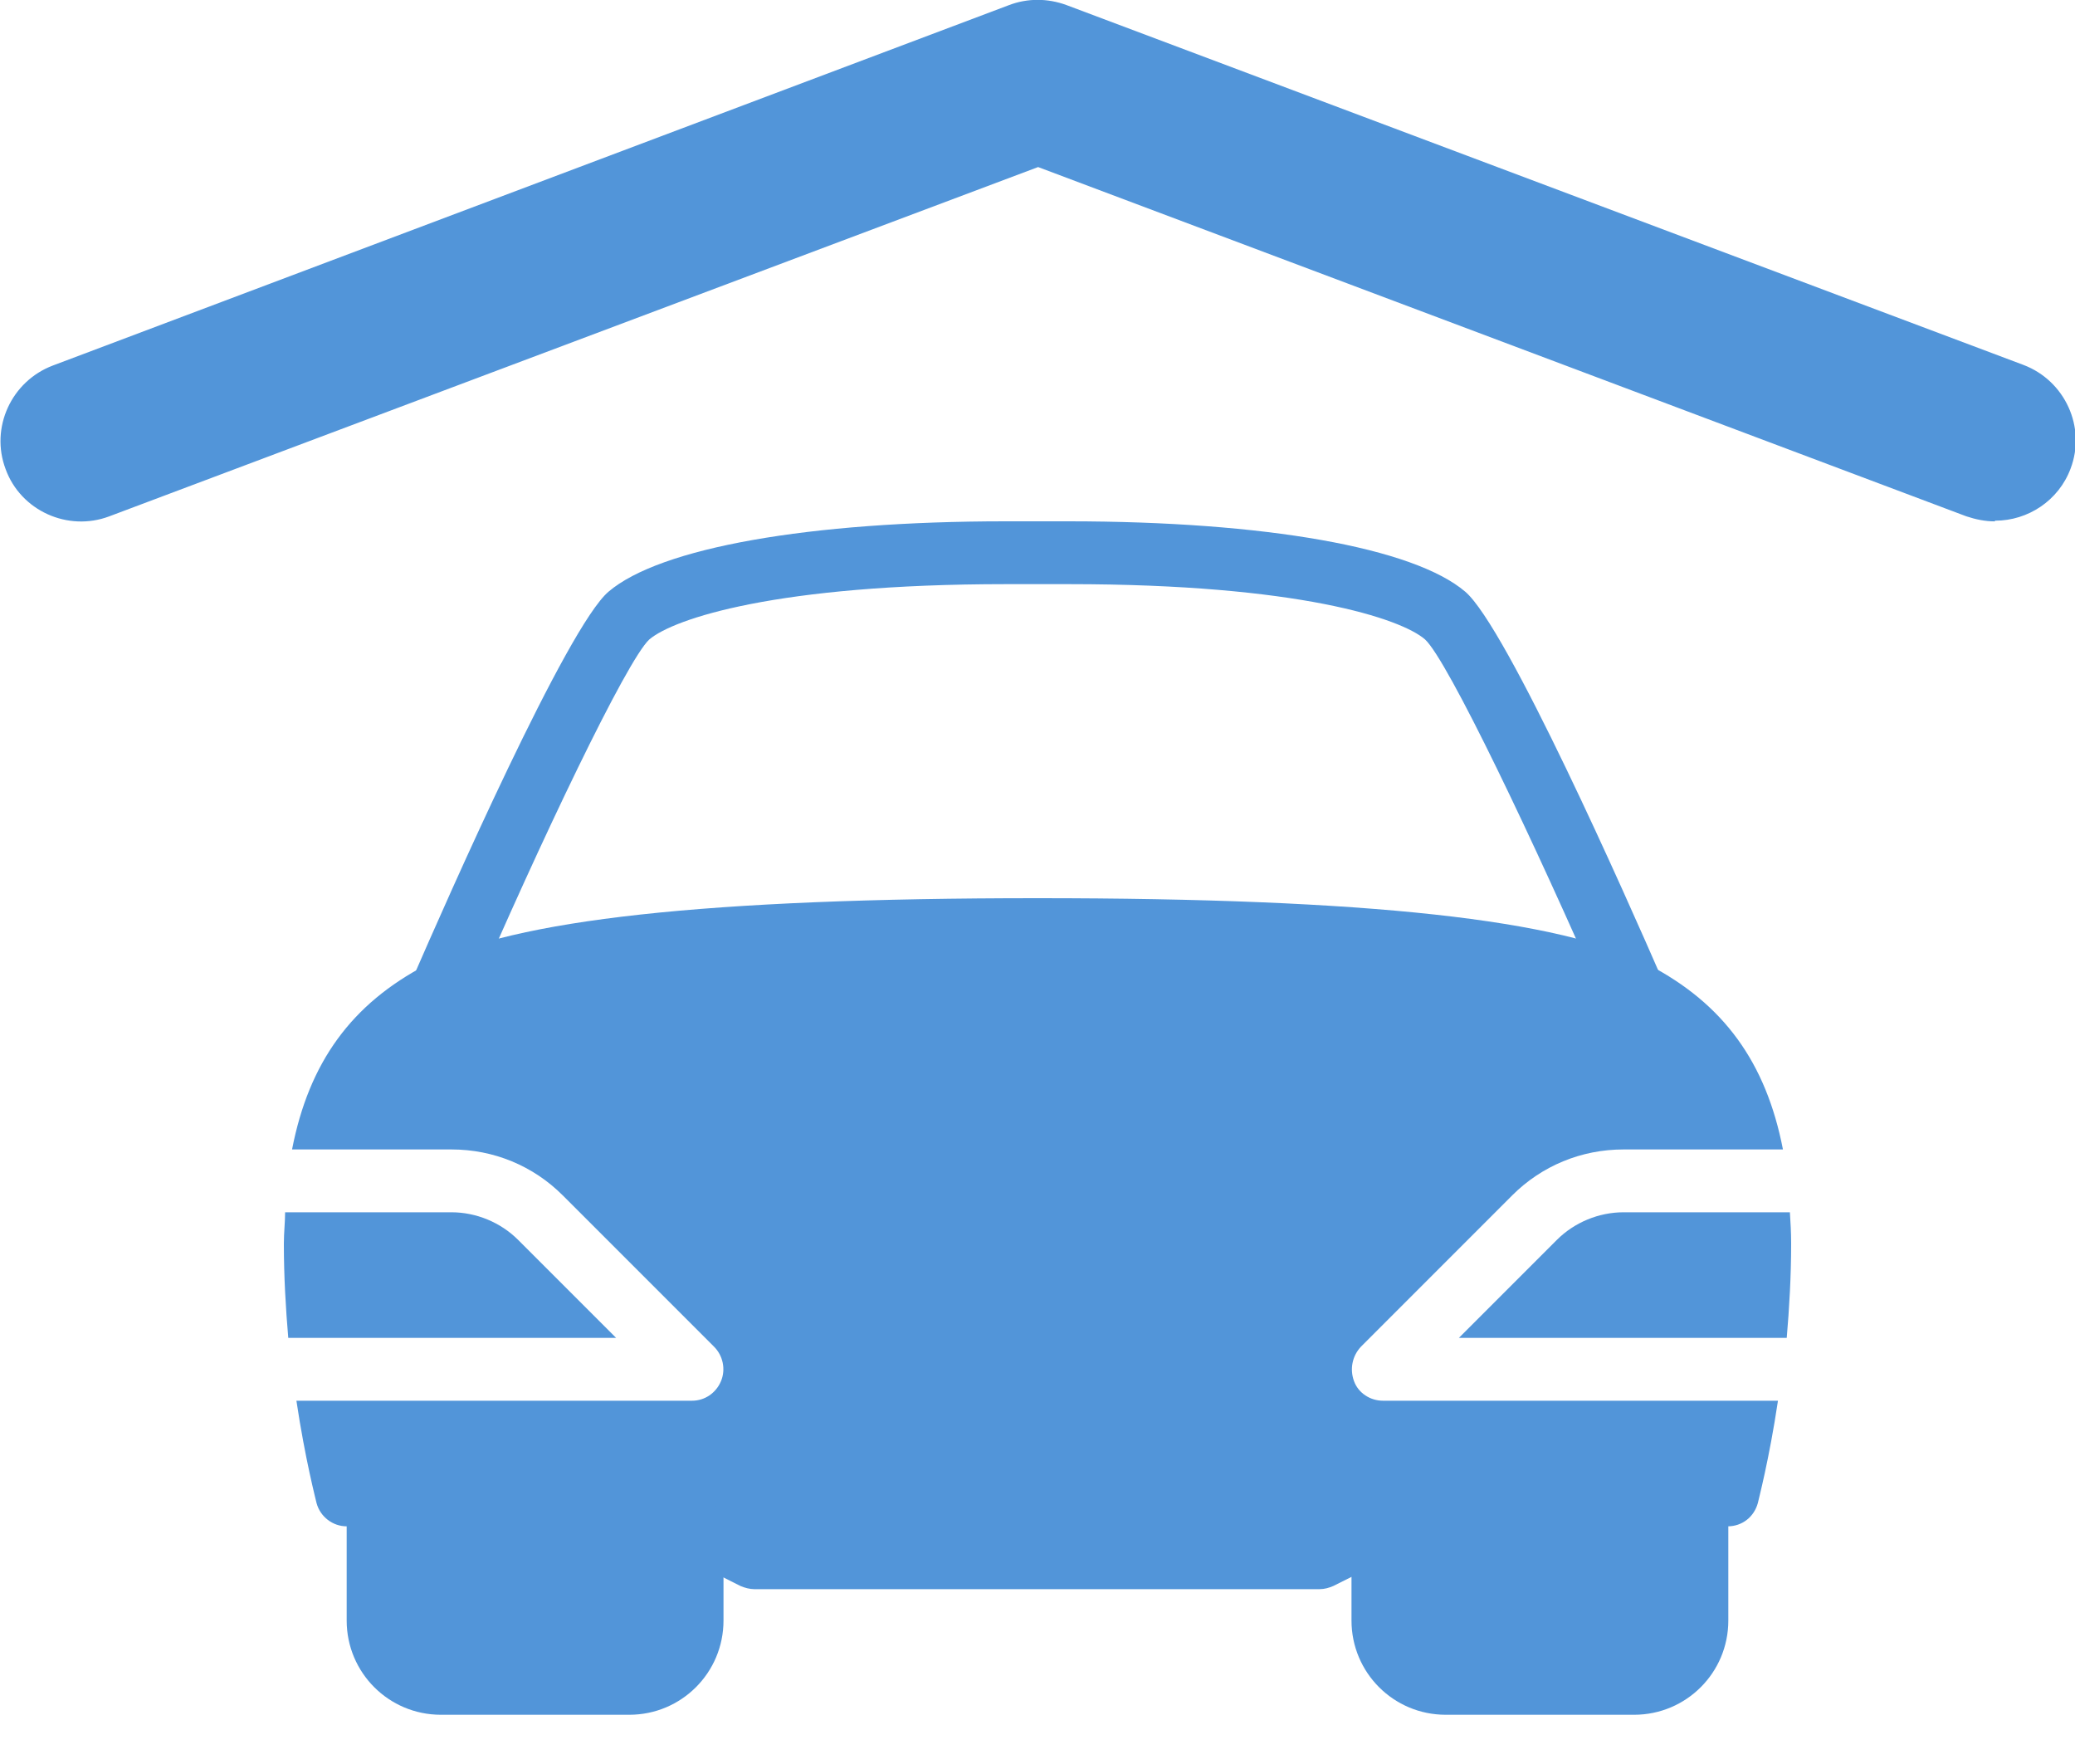
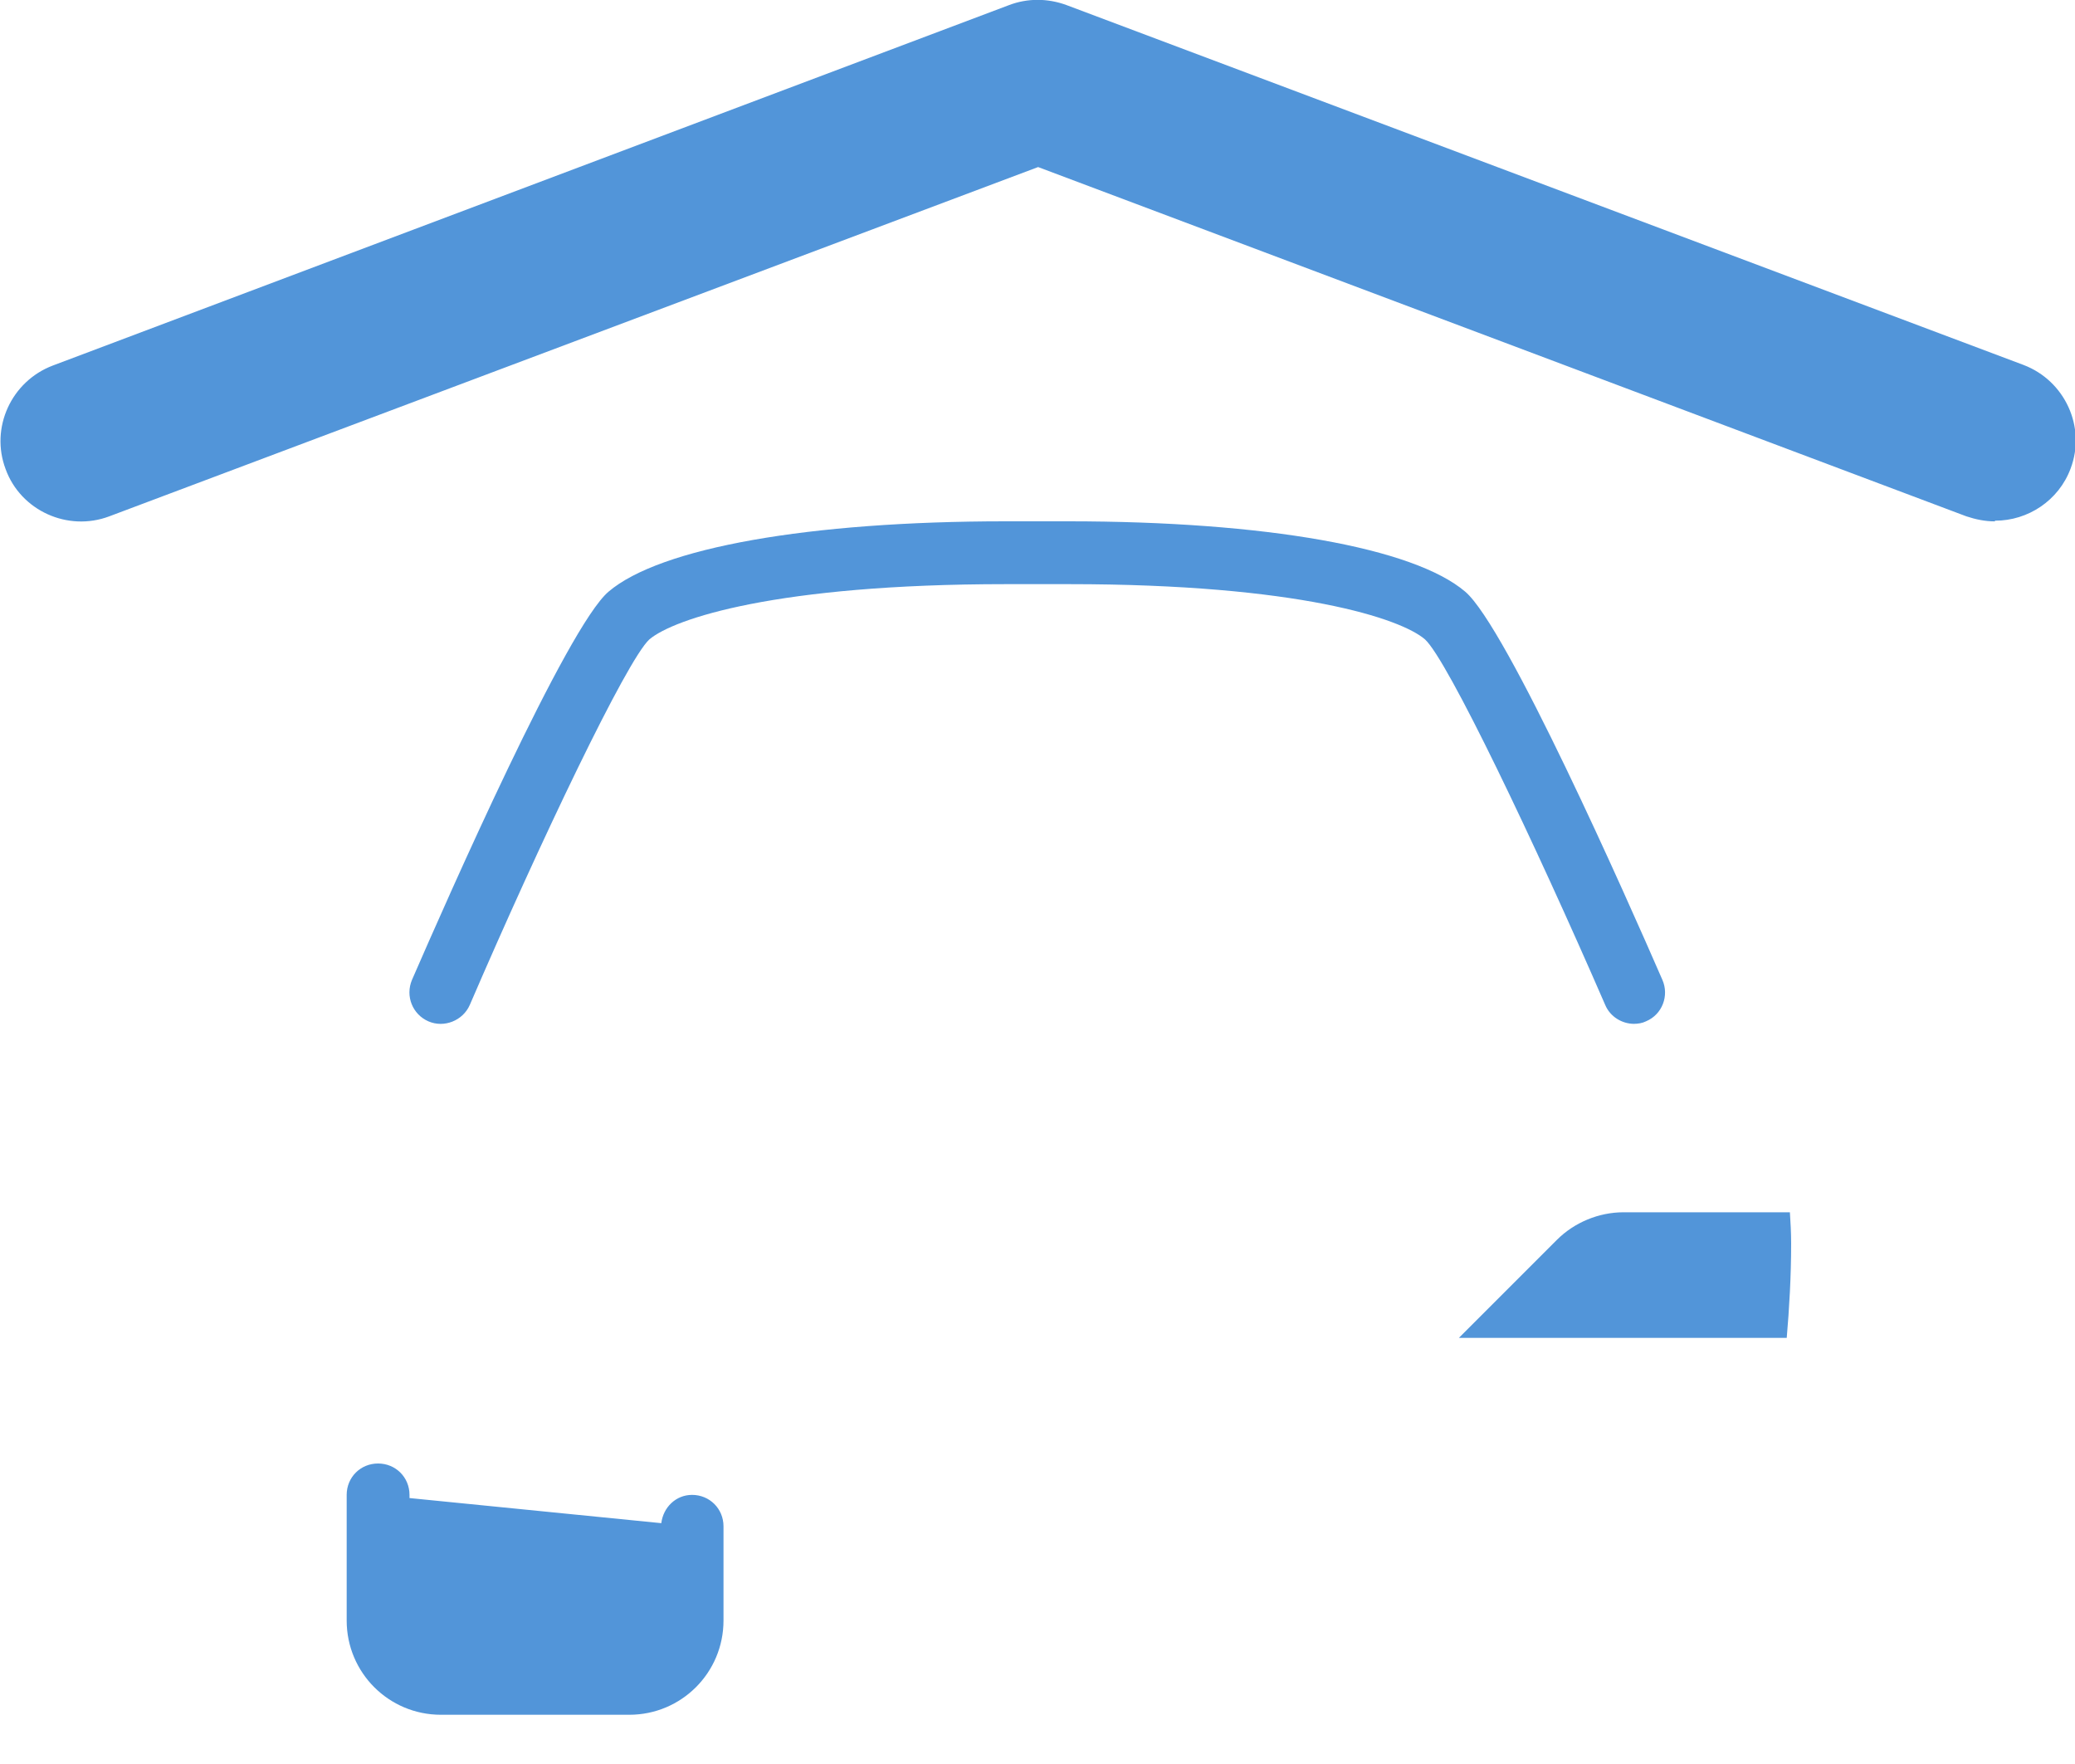
<svg xmlns="http://www.w3.org/2000/svg" width="40" height="34" viewBox="0 0 40 34" fill="none">
  <g id="Livello_1" clip-path="url(#clip0_1193_4916)">
    <g id="Group">
      <g id="Group_2">
        <path id="Vector" d="M30.012 23.898L28.123 25.787H34.443C34.492 25.218 34.528 24.601 34.528 23.971C34.528 23.753 34.516 23.559 34.504 23.366H31.295C30.823 23.366 30.351 23.559 30.012 23.898Z" fill="#5295D9" />
-         <path id="Vector_2" d="M9.988 23.898C9.649 23.559 9.177 23.366 8.705 23.366H5.496C5.496 23.559 5.472 23.753 5.472 23.971C5.472 24.601 5.508 25.218 5.557 25.787H11.877L9.988 23.898Z" fill="#5295D9" />
-         <path id="Vector_3" d="M26.659 26.998C26.416 26.998 26.186 26.852 26.102 26.622C26.017 26.392 26.065 26.138 26.235 25.957L29.152 23.039C29.721 22.47 30.484 22.155 31.295 22.155H34.37C34.044 20.472 33.22 19.346 31.78 18.596C30.109 17.724 26.368 17.312 20 17.312C13.632 17.312 9.891 17.724 8.22 18.596C6.78 19.346 5.956 20.472 5.63 22.155H8.705C9.516 22.155 10.278 22.47 10.847 23.039L13.765 25.957C13.935 26.126 13.995 26.392 13.898 26.622C13.801 26.852 13.584 26.998 13.341 26.998H5.714C5.884 28.136 6.09 28.911 6.102 28.971C6.174 29.237 6.416 29.419 6.683 29.419H11.985L14.274 30.569C14.358 30.605 14.455 30.63 14.54 30.63H25.436C25.533 30.63 25.617 30.605 25.702 30.569L28.002 29.419H33.305C33.584 29.419 33.813 29.237 33.886 28.971C33.898 28.911 34.104 28.136 34.274 26.998H26.646H26.659Z" fill="#5295D9" />
      </g>
      <path id="Vector_4" d="M31.501 19.734C31.271 19.734 31.041 19.6 30.944 19.37C29.576 16.223 27.906 12.724 27.47 12.324C27.01 11.925 25.036 11.259 20.605 11.259H19.395C14.964 11.259 12.99 11.925 12.518 12.324C12.082 12.724 10.412 16.223 9.056 19.37C8.923 19.673 8.559 19.818 8.257 19.685C7.954 19.552 7.809 19.201 7.942 18.886C8.632 17.3 10.932 12.082 11.731 11.404C12.724 10.557 15.593 10.048 19.383 10.048H20.593C24.395 10.048 27.252 10.557 28.245 11.404C29.044 12.082 31.356 17.3 32.046 18.886C32.179 19.189 32.046 19.552 31.731 19.685C31.659 19.721 31.574 19.734 31.489 19.734H31.501Z" fill="#5295D9" />
      <g id="Group_3">
        <path id="Vector_5" d="M13.341 28.813C13.027 28.813 12.785 29.055 12.748 29.358L7.894 28.874V28.813C7.894 28.474 7.627 28.208 7.288 28.208C6.949 28.208 6.683 28.474 6.683 28.813V31.235C6.683 32.239 7.494 33.051 8.499 33.051H12.131C13.136 33.051 13.947 32.239 13.947 31.235V29.419C13.947 29.08 13.68 28.813 13.341 28.813Z" fill="#5295D9" />
-         <path id="Vector_6" d="M32.712 28.208C32.373 28.208 32.107 28.474 32.107 28.813V28.874L27.252 29.358C27.216 29.055 26.973 28.813 26.659 28.813C26.32 28.813 26.053 29.08 26.053 29.419V31.235C26.053 32.239 26.864 33.051 27.869 33.051H31.501C32.506 33.051 33.317 32.239 33.317 31.235V28.813C33.317 28.474 33.051 28.208 32.712 28.208Z" fill="#5295D9" />
      </g>
    </g>
    <path id="Vector_7" d="M38.45 10.049C38.269 10.049 38.087 10.012 37.906 9.952L20.012 3.22L2.107 9.952C1.307 10.254 0.4 9.843 0.109 9.044C-0.194 8.245 0.218 7.349 1.017 7.046L19.455 0.097C19.806 -0.036 20.194 -0.036 20.557 0.097L39.007 7.034C39.806 7.337 40.218 8.233 39.915 9.032C39.685 9.649 39.092 10.036 38.462 10.036L38.45 10.049Z" fill="#5295D9" />
  </g>
  <defs>
    <clipPath id="clip0_1193_4916">
      <rect width="40" height="33.051" fill="white" />
    </clipPath>
  </defs>
</svg>